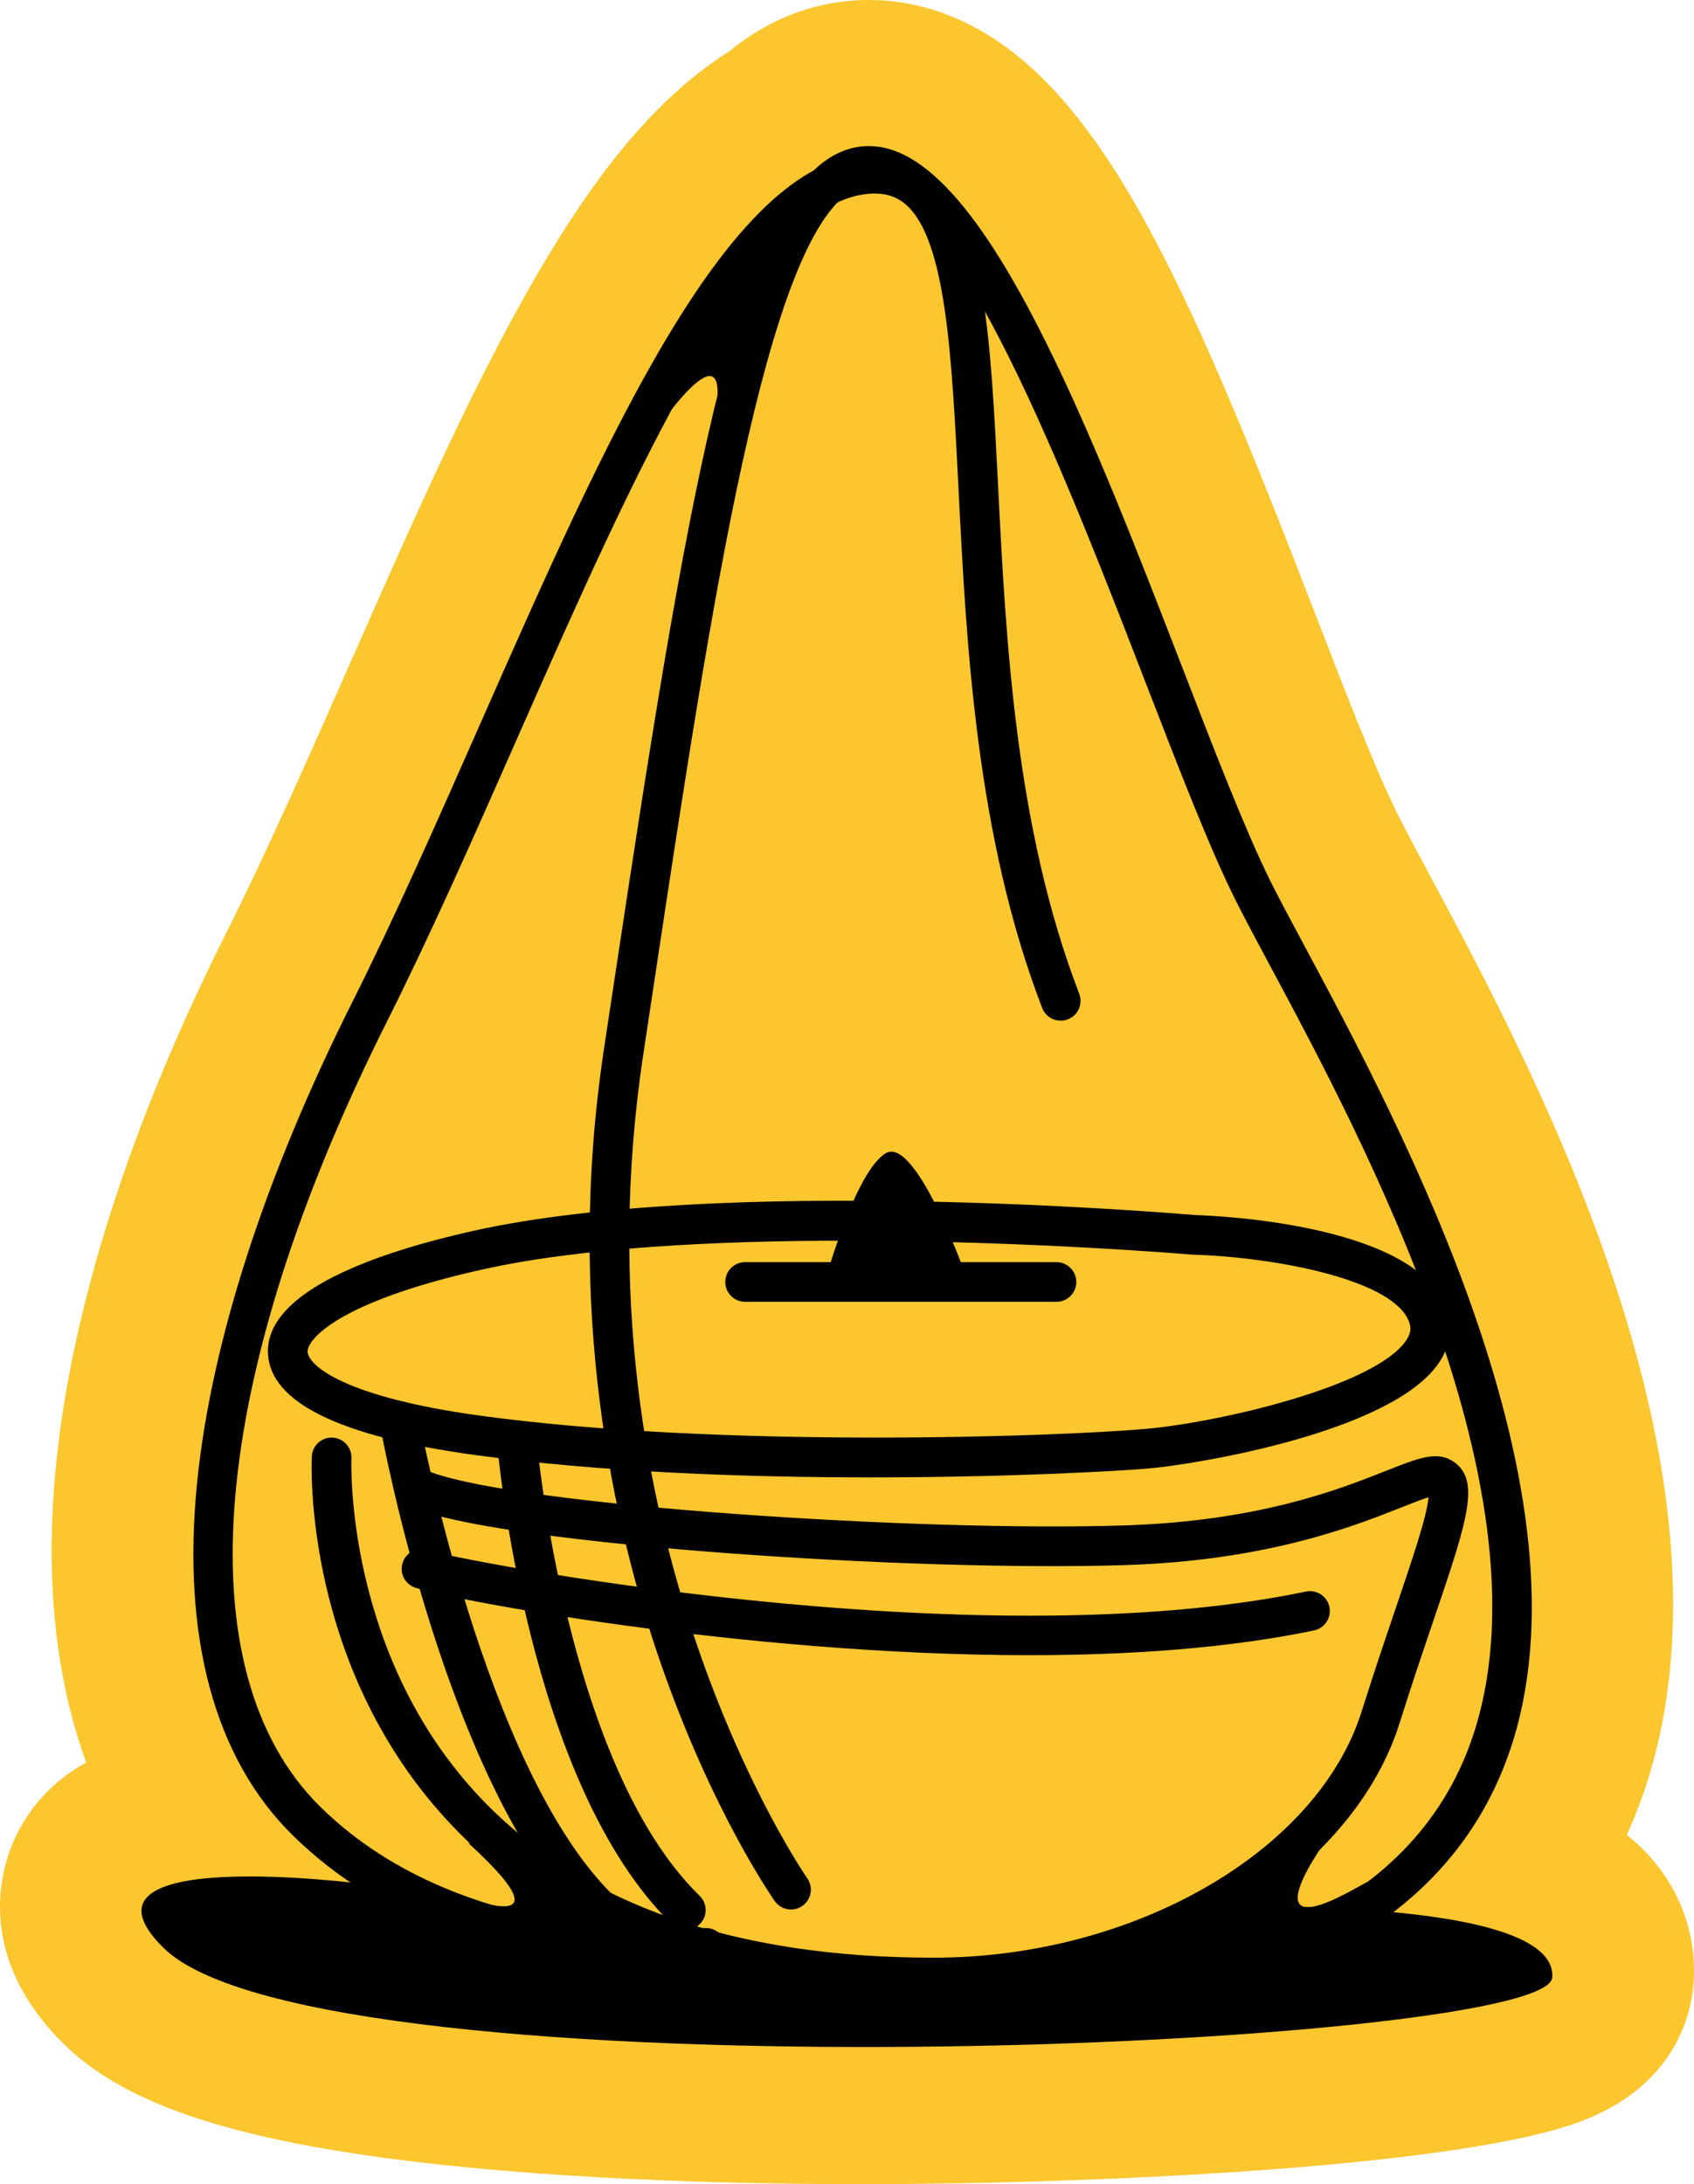
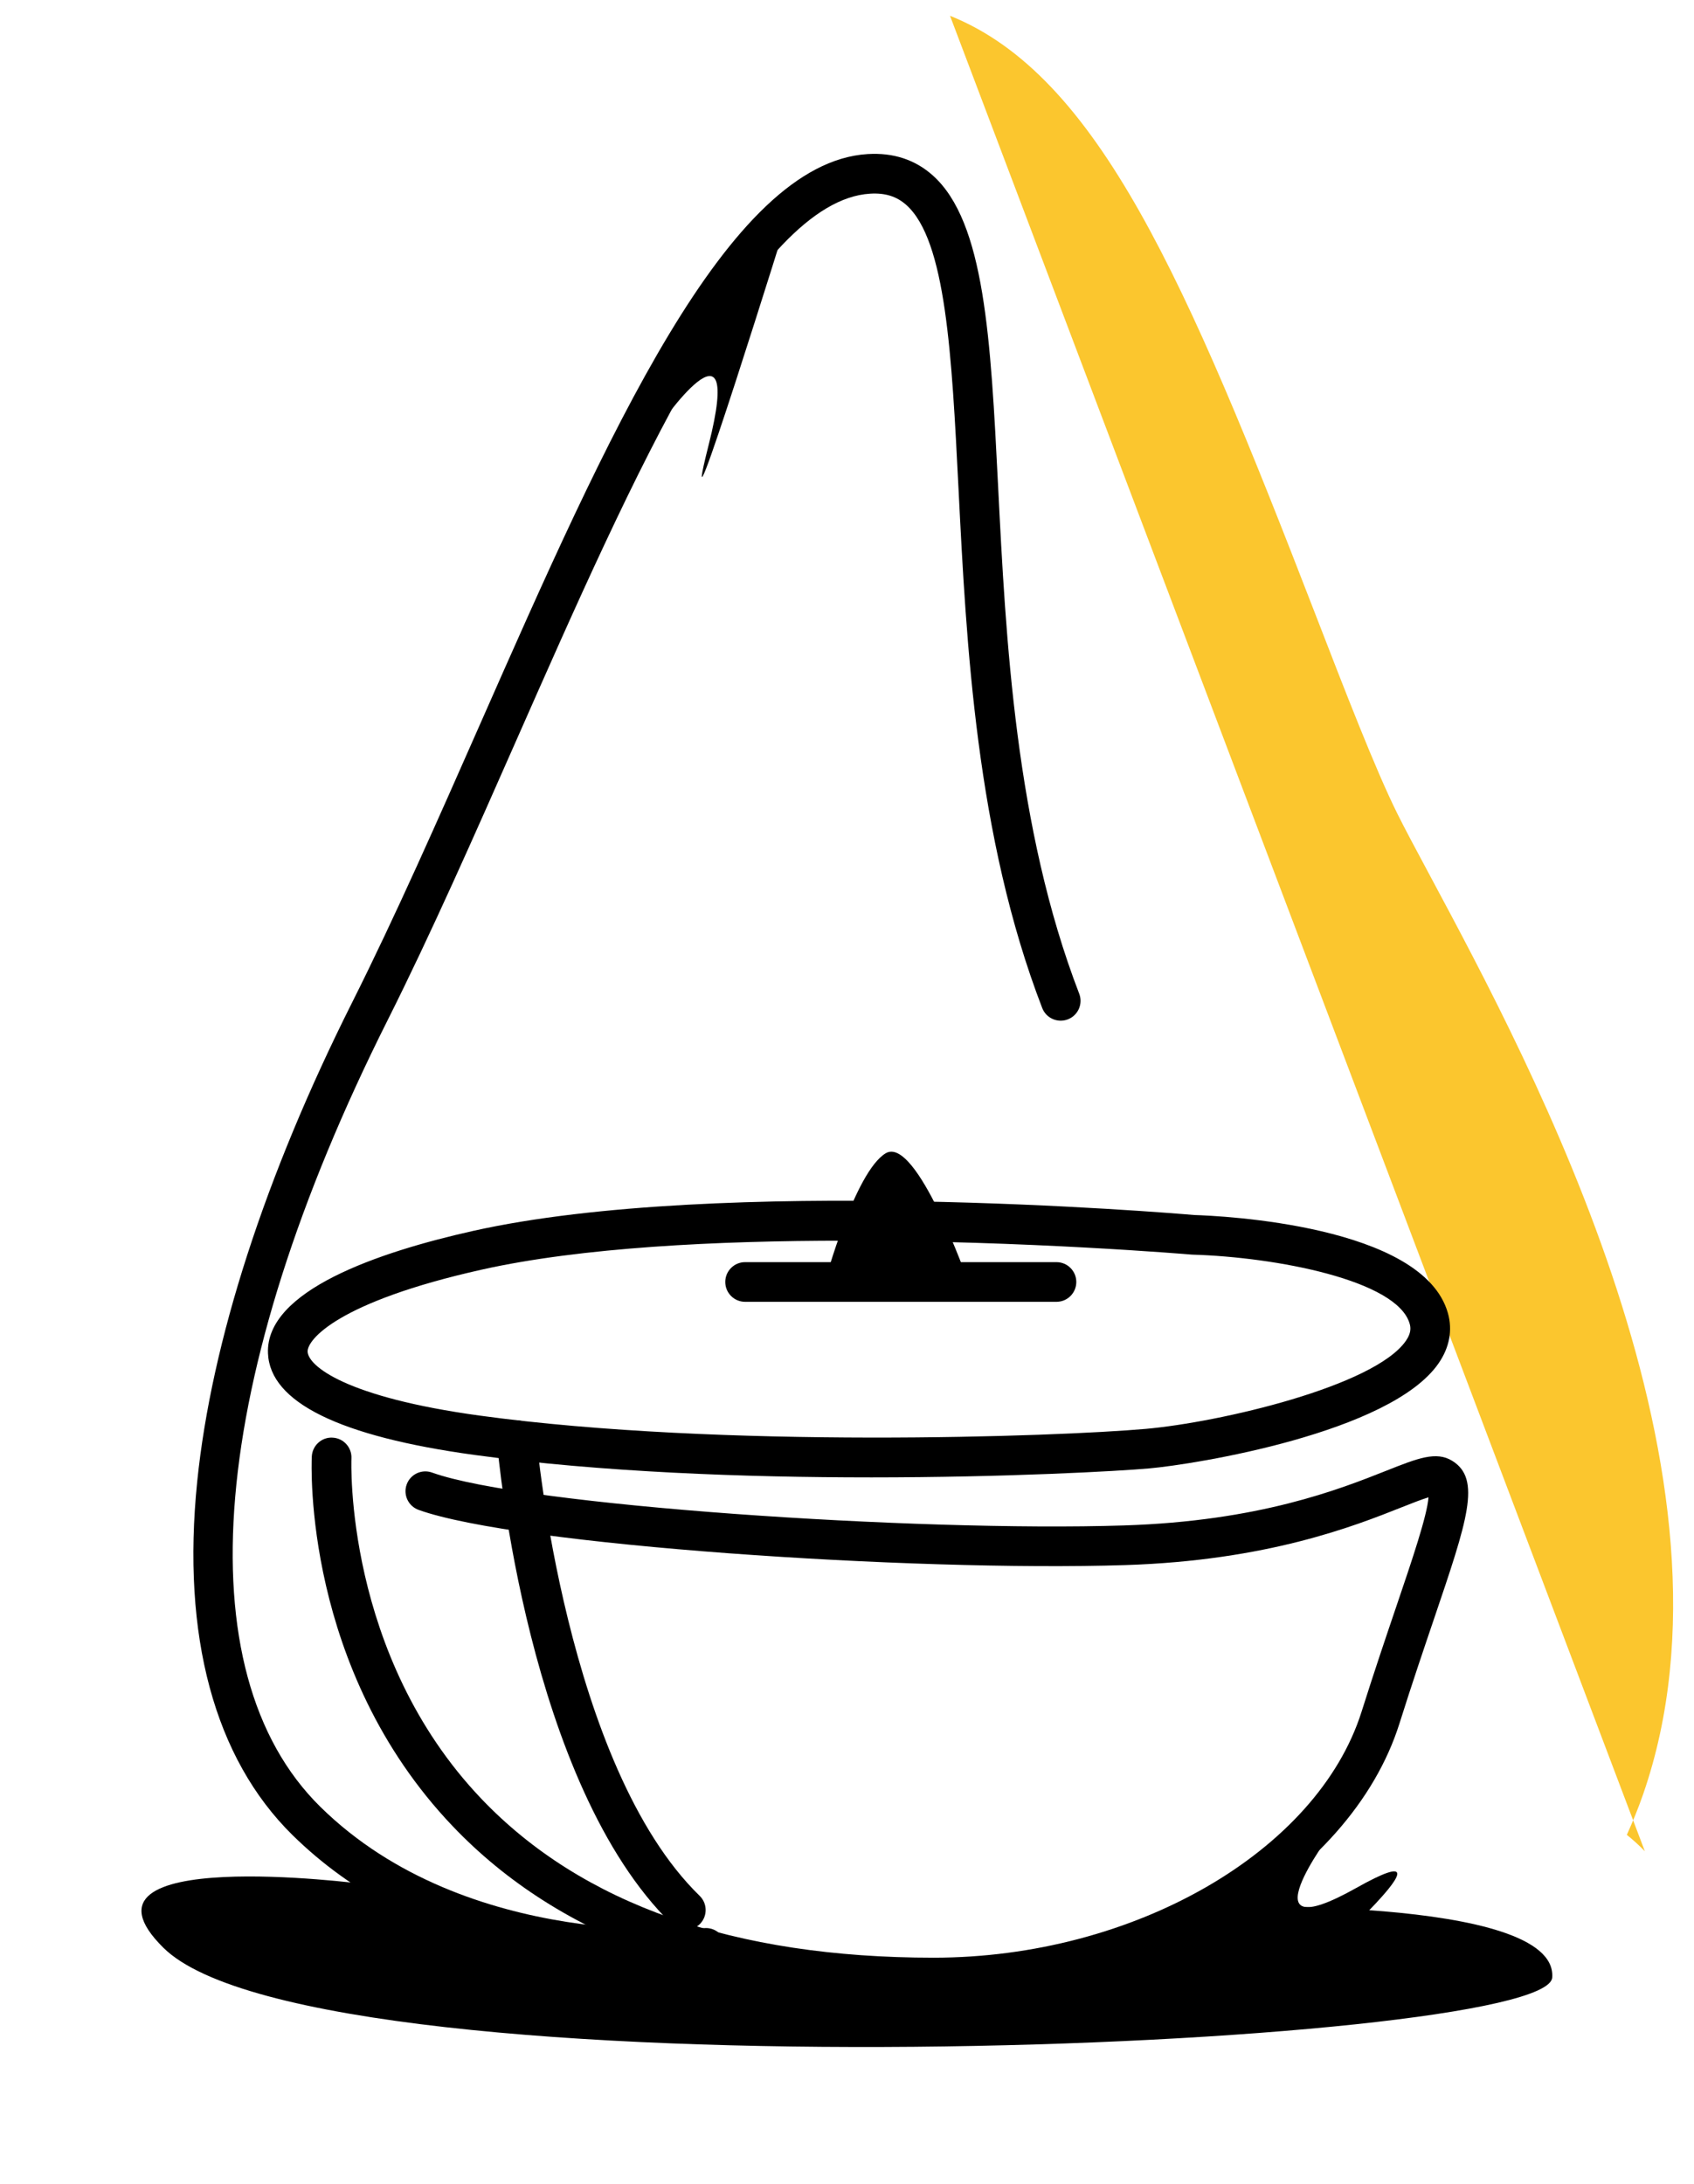
<svg xmlns="http://www.w3.org/2000/svg" viewBox="0 0 298.887 385.356">
  <defs>
    <style>
      .cls-1 {
        fill: #fbc62e;
      }

      .cls-2 {
        isolation: isolate;
      }

      .cls-3 {
        mix-blend-mode: multiply;
      }
    </style>
  </defs>
  <g class="cls-2">
    <g id="Layer_1">
      <g>
-         <path class="cls-1" d="M290.216,326.62c-.986-1.021-2.047-1.984-3.18-2.895,1.05-2.332,2.025-4.71,2.875-7.161,19.348-55.797-19.194-127.714-37.717-162.277-2.332-4.351-4.346-8.108-5.662-10.763-3.888-7.844-9.114-21.357-14.647-35.665C209.3,49.461,193.705,13.248,167.62,2.785c-10.907-4.377-22.969-3.565-33.094,2.228-2.043,1.169-3.975,2.507-5.813,4.016-14.245,8.921-24.688,23.977-32.063,36.217-12.021,19.952-23.098,45.065-34.826,71.654-7.244,16.423-14.734,33.405-22.042,47.965-16.711,33.29-27.036,65.52-29.857,93.204-2.252,22.089.392,39.415,5.284,52.883-4.994,2.776-9.424,6.882-12.384,12.955-2.194,4.502-8.068,20.458,8.476,36.766,10.302,10.156,28.401,16.425,58.683,20.327,21.011,2.708,47.998,4.212,78.044,4.349,1.227.005,2.474.008,3.75.008,40.691,0,105.435-2.881,127.171-11.088,16.821-6.352,19.496-19.183,19.864-24.403.61-8.617-2.443-16.872-8.595-23.245Z" />
+         <path class="cls-1" d="M290.216,326.62c-.986-1.021-2.047-1.984-3.18-2.895,1.05-2.332,2.025-4.71,2.875-7.161,19.348-55.797-19.194-127.714-37.717-162.277-2.332-4.351-4.346-8.108-5.662-10.763-3.888-7.844-9.114-21.357-14.647-35.665C209.3,49.461,193.705,13.248,167.62,2.785Z" />
        <g>
          <path class="cls-3" d="M164.72,352.397c-37.21,0-65.769-10.172-84.881-30.234-26.329-27.638-24.898-63.673-24.825-65.193.094-1.931,1.752-3.445,3.666-3.326,1.93.094,3.418,1.732,3.327,3.662h0c-.016.344-1.307,34.678,22.962,60.094,17.74,18.578,44.572,27.998,79.751,27.998,35.247,0,67.716-18.672,75.524-43.432,2.242-7.108,4.31-13.203,6.135-18.58,2.779-8.188,5.424-15.981,5.664-19.213-1.231.372-3.083,1.106-4.776,1.778-8.265,3.279-23.649,9.382-48.729,10.179-37.529,1.193-107.349-3.494-124.679-9.739-1.818-.655-2.762-2.661-2.106-4.479.655-1.819,2.66-2.76,4.479-2.106,16.26,5.859,85.567,10.49,122.083,9.329,23.858-.759,37.95-6.349,46.37-9.689,5.446-2.16,8.734-3.463,11.562-1.698,5.137,3.208,2.685,10.434-3.24,27.89-1.814,5.344-3.87,11.399-6.088,18.436-8.688,27.551-44.027,48.326-82.2,48.326Z" />
-           <path class="cls-3" d="M228.124,347.165c-1.35,0-2.636-.785-3.21-2.102-.773-1.772.037-3.835,1.809-4.607,16.659-7.266,27.746-18.563,32.953-33.579,14.756-42.553-19.314-106.127-35.688-136.678-2.465-4.6-4.594-8.572-6.127-11.666-4.535-9.149-9.766-22.675-15.822-38.335-13.2-34.133-31.279-80.879-46.335-86.919-1.933-.774-3.562-.682-5.283.303-15.235,8.719-24.862,72.523-35.053,140.074l-1.865,12.345c-12.853,84.791,28.502,144.784,28.921,145.38,1.112,1.581.733,3.764-.847,4.876-1.579,1.112-3.761.735-4.875-.843-.448-.636-11.078-15.86-20.169-42.093-8.372-24.155-16.894-62.564-9.951-108.369l1.865-12.34c12.6-83.518,21.201-135.207,38.498-145.106,3.551-2.031,7.482-2.281,11.366-.723,17.881,7.172,35.082,51.648,50.258,90.89,5.745,14.856,11.172,28.889,15.565,37.751,1.485,2.995,3.589,6.922,6.026,11.469,16.843,31.429,51.892,96.827,36.132,142.277-5.874,16.938-18.245,29.623-36.769,37.702-.456.199-.931.293-1.397.293Z" />
          <path class="cls-3" d="M116.744,347.498c-14.214,0-43.859-2.778-65.145-23.743-13.769-13.561-19.58-35.122-16.804-62.354,2.517-24.693,11.967-53.921,27.329-84.523,7.582-15.104,15.203-32.382,22.573-49.092,22.476-50.956,43.706-99.086,68.383-100.602,4.529-.282,8.394.989,11.5,3.767,9.173,8.202,10.21,28.771,11.523,54.811,1.355,26.876,3.042,60.324,14.312,89.561.695,1.804-.203,3.829-2.007,4.524-1.804.694-3.83-.203-4.524-2.007-11.673-30.281-13.391-64.351-14.771-91.726-1.182-23.443-2.203-43.69-9.198-49.944-1.708-1.527-3.747-2.165-6.405-1.999-20.422,1.255-41.766,49.645-62.407,96.44-7.405,16.788-15.062,34.147-22.722,49.407-31.644,63.035-36.081,114.905-11.869,138.751,25.939,25.548,67.25,21.46,67.663,21.416,1.918-.21,3.646,1.184,3.854,3.104s-1.18,3.646-3.101,3.854c-.454.05-3.47.354-8.182.354Z" />
          <path class="cls-3" d="M153.501,260.657c-21.815.001-47.39-.896-69.77-3.959-23.821-3.26-36.084-9.29-36.449-17.925-.466-11.053,19.406-17.844,36.159-21.595,43.613-9.768,122.655-3.208,127.256-2.813,4.584.14,40.396,1.737,44.769,17.312.846,3.011.277,6.072-1.643,8.853-8.486,12.285-42.983,17.83-51.068,18.544-5.354.473-24.975,1.584-49.254,1.584ZM149.063,218.898c-22.367,0-46.477,1.166-64.092,5.11-25.44,5.697-30.782,12.377-30.694,14.47.104,2.479,6.593,8.026,30.404,11.284,42.56,5.825,101.824,3.72,117.458,2.338,13.077-1.155,40.374-7.514,45.924-15.55.946-1.369.852-2.312.664-2.981-2.168-7.72-23.721-11.788-38.333-12.21-.067-.002-.133-.006-.2-.012-.482-.042-29.006-2.449-61.131-2.449Z" />
          <path class="cls-3" d="M63.859,332.362s-53.512-6.936-35.009,11.303c27.448,27.057,244.14,17.733,245.024,5.233,1.031-14.591-60.223-12.419-60.223-12.419l-28.672,10.433h-46.733l-25.867-3.247-36.899-8.002-11.62-3.301Z" />
          <path class="cls-3" d="M116.162,75.376s15.276-22.22,8.888,3.055c-6.388,25.275,14.287-41.187,14.287-41.187,0,0-22.62,28.688-23.175,38.131Z" />
-           <path class="cls-3" d="M76.688,332.683s27.376,12.026,5.855-7.596c37.978,18.884,17.723,23.81,17.723,23.81l-23.578-16.215Z" />
          <path class="cls-3" d="M234.78,323.564s-15.719,20.902,4.515,9.531c20.234-11.371-8.361,14.046-8.361,14.046l-24.08-6.689,27.926-16.889Z" />
-           <path class="cls-3" d="M181.59,292.025c-51.065,0-103.803-10.101-108.517-11.985-1.795-.718-2.668-2.755-1.95-4.55.717-1.792,2.751-2.663,4.541-1.953,4.147,1.537,95.877,19.535,154.753,7.267,1.895-.393,3.746.82,4.14,2.713.395,1.893-.82,3.746-2.712,4.141-15.183,3.163-32.625,4.368-50.255,4.368Z" />
          <path class="cls-3" d="M121.003,340.492c-.88,0-1.76-.33-2.441-.992-25.439-24.762-30.665-82.647-30.875-85.1-.165-1.926,1.262-3.62,3.188-3.786,1.923-.153,3.621,1.263,3.787,3.188.049.574,5.216,57.742,28.783,80.682,1.385,1.348,1.415,3.563.067,4.949-.686.705-1.597,1.059-2.509,1.059Z" />
-           <path class="cls-3" d="M105.662,340.31c-.885,0-1.77-.333-2.451-1.001-24.29-23.823-35.707-85.363-36.181-87.972-.346-1.901.916-3.724,2.817-4.069,1.904-.346,3.724.915,4.07,2.817.112.616,11.493,61.96,34.195,84.226,1.38,1.354,1.401,3.569.048,4.95-.685.698-1.592,1.049-2.499,1.049Z" />
          <path class="cls-3" d="M145.586,226.013c2.1.376,25.198,0,25.198,0,0,0-9.102-25.804-14.525-22.532-5.423,3.273-10.673,22.532-10.673,22.532Z" />
          <path class="cls-3" d="M186.401,229.68h-54.936c-1.933,0-3.5-1.567-3.5-3.5s1.567-3.5,3.5-3.5h54.936c1.933,0,3.5,1.567,3.5,3.5s-1.567,3.5-3.5,3.5Z" />
        </g>
      </g>
    </g>
  </g>
</svg>